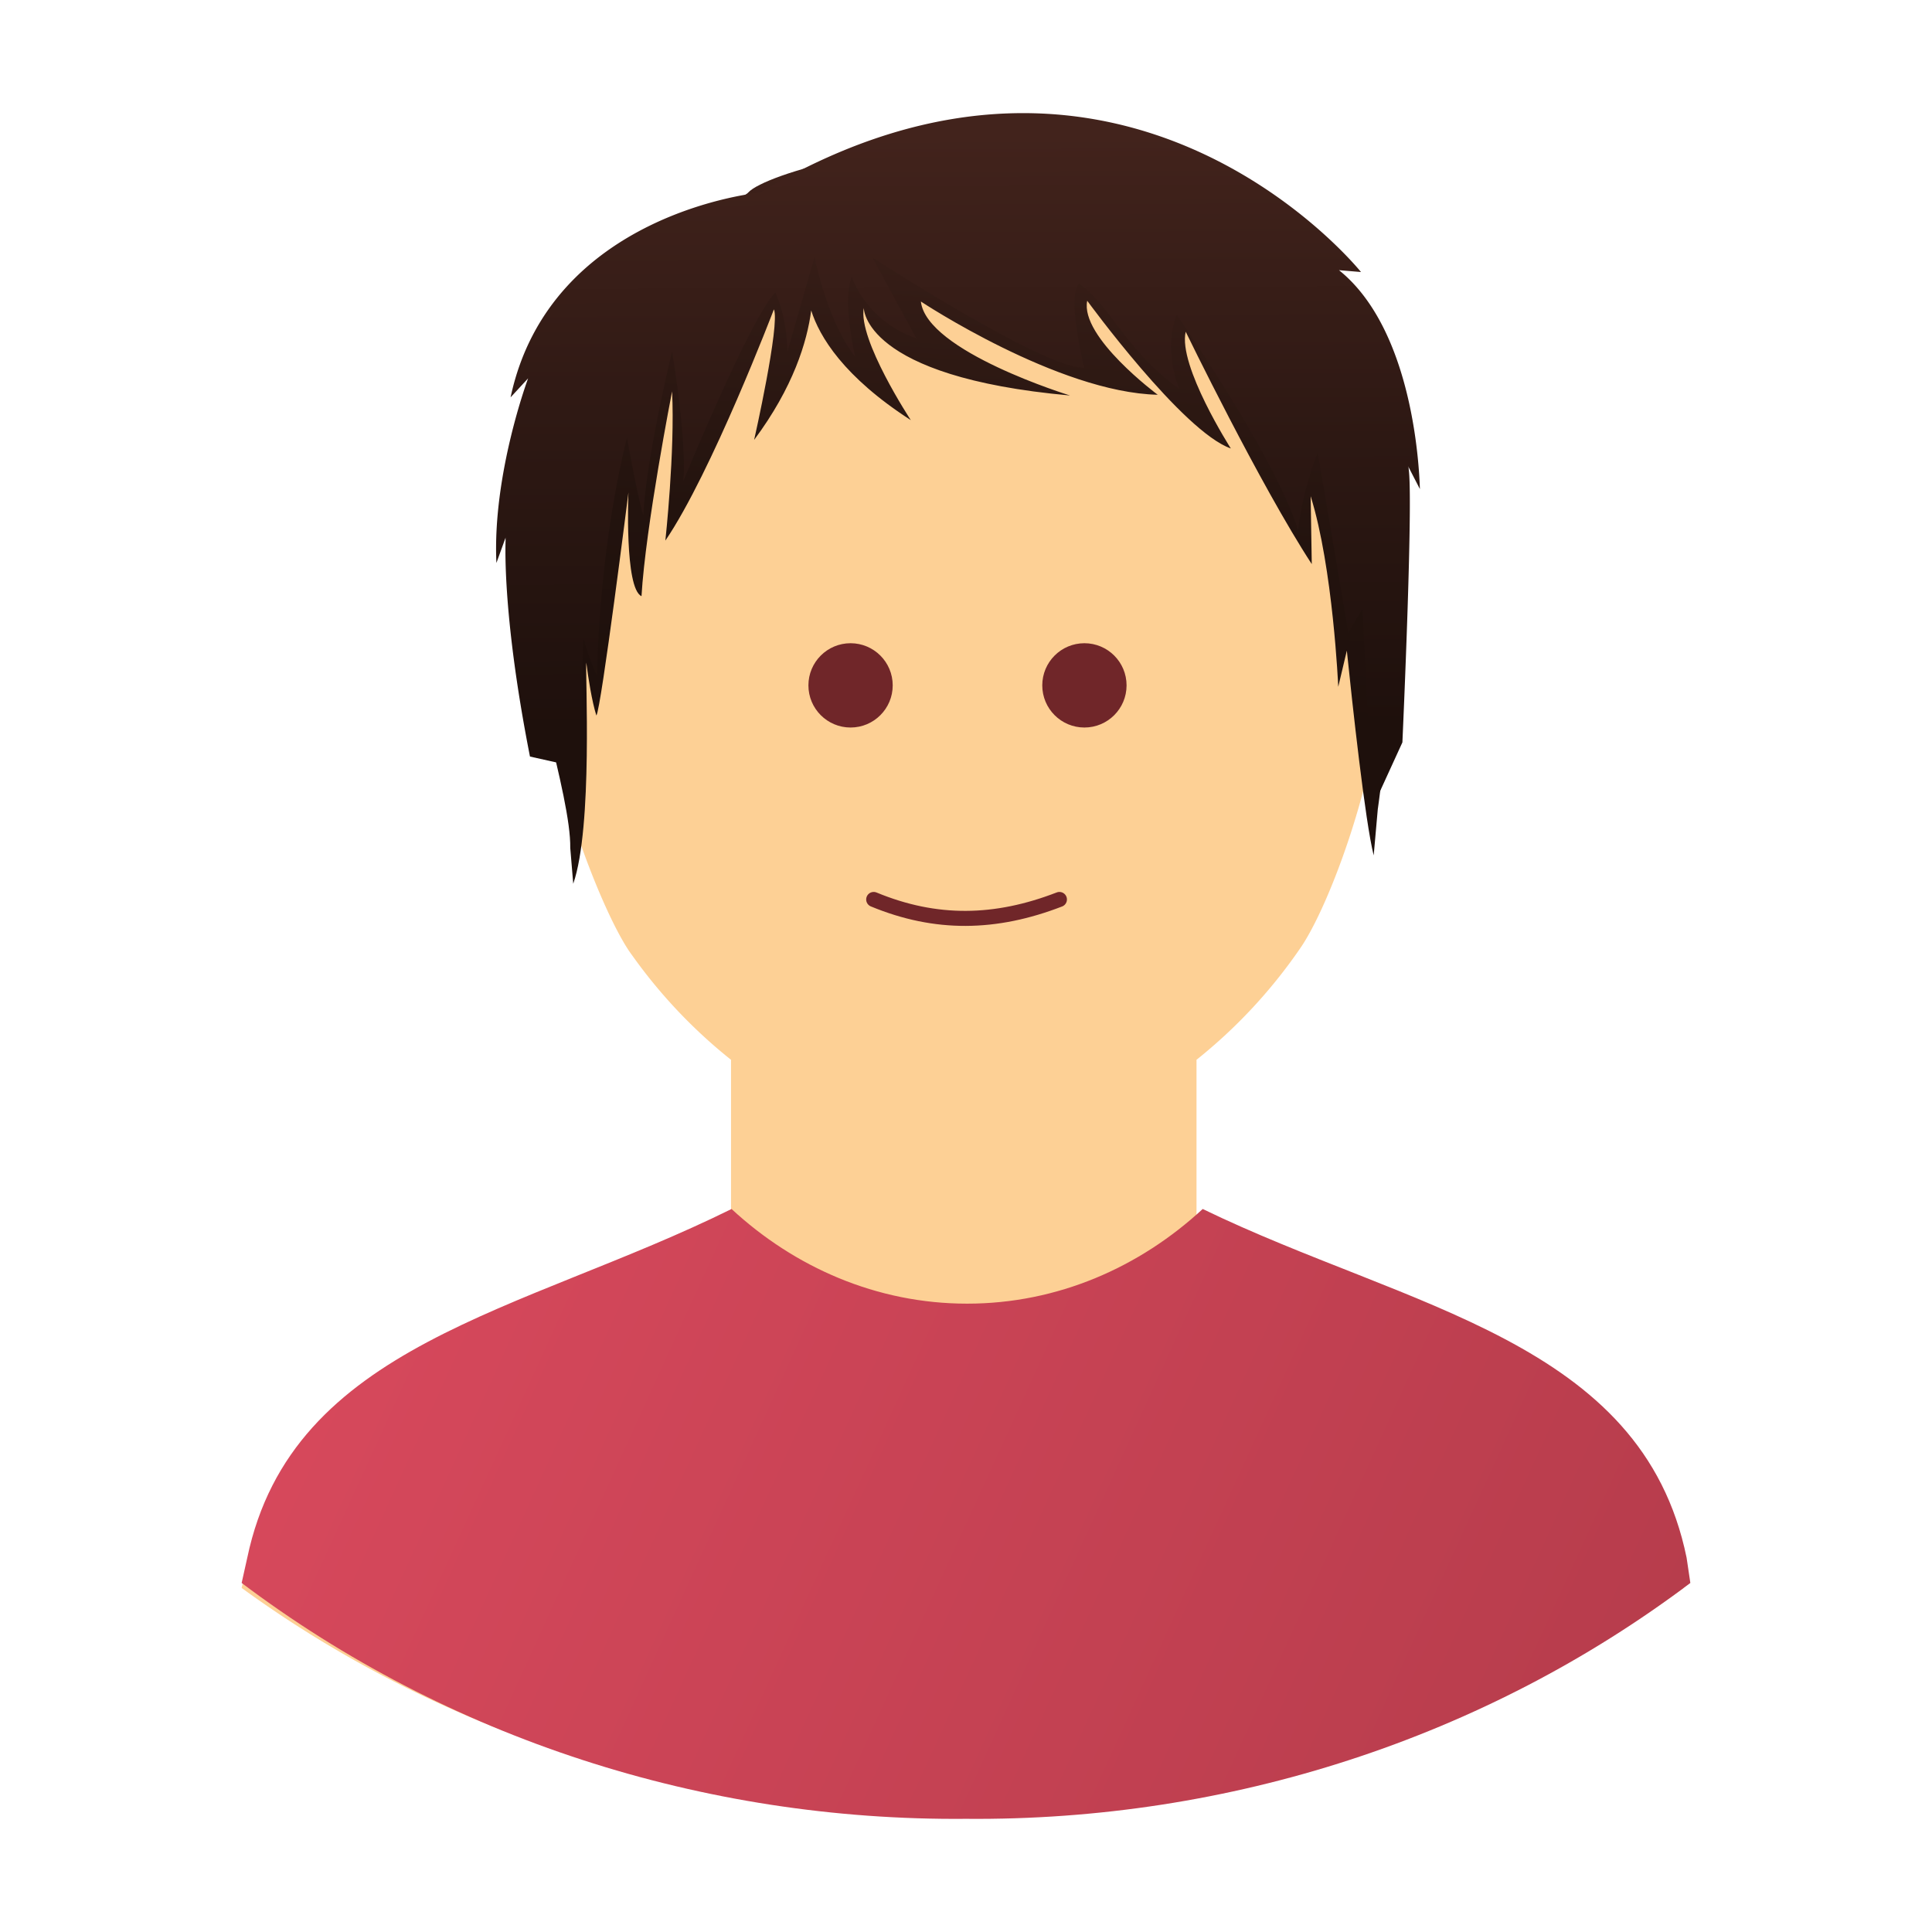
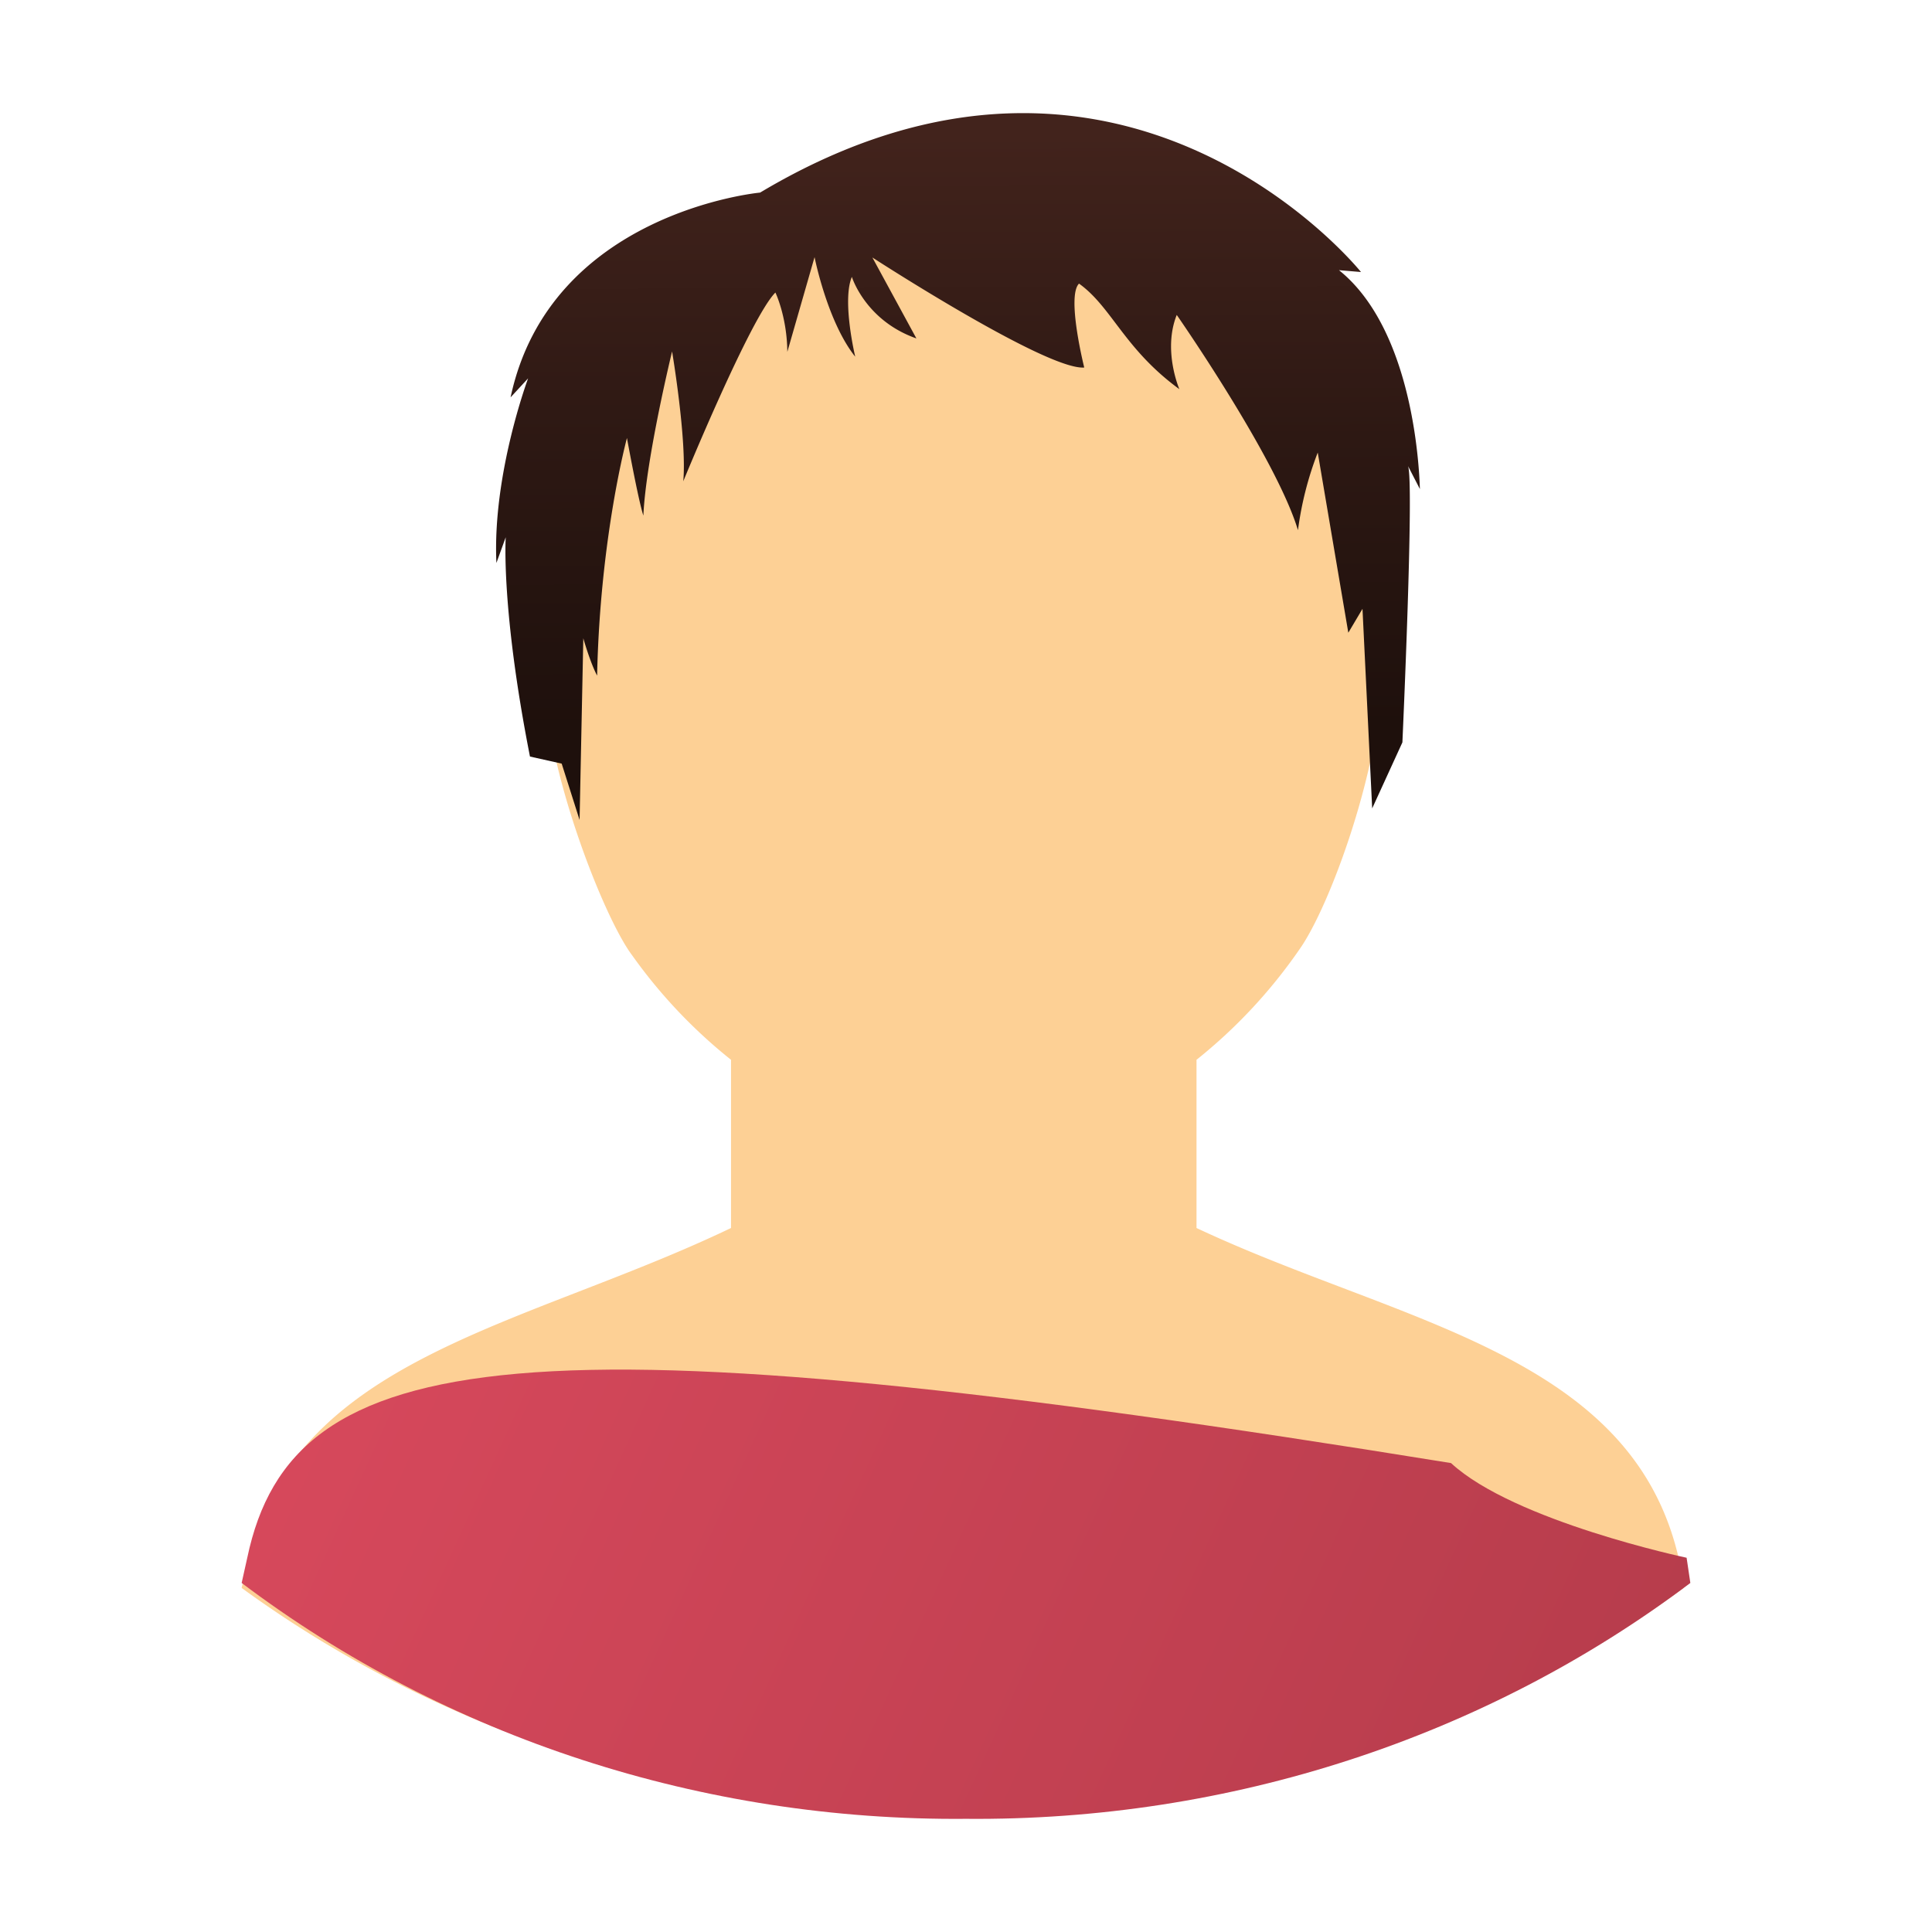
<svg xmlns="http://www.w3.org/2000/svg" viewBox="0 0 900 900">
  <defs>
    <clipPath id="a">
-       <path d="M115.188,725.656,112.571,737.4C208.182,809.509,327.346,848.363,450,847.278c122.654,1.085,241.818-37.769,337.429-109.875l-1.745-11.747c-20.762-101.381-129.632-116.02-225.418-162.464-29.311,27.108-67.52,44.1-109.743,44.1s-80.431-16.987-109.743-44.1C243.251,611.444,136.125,625.9,115.188,725.656" style="fill:none" />
+       <path d="M115.188,725.656,112.571,737.4C208.182,809.509,327.346,848.363,450,847.278c122.654,1.085,241.818-37.769,337.429-109.875l-1.745-11.747s-80.431-16.987-109.743-44.1C243.251,611.444,136.125,625.9,115.188,725.656" style="fill:none" />
    </clipPath>
    <linearGradient id="b" x1="91.848" y1="38.492" x2="815.531" y2="369.26" gradientTransform="translate(0 497.89)" gradientUnits="userSpaceOnUse">
      <stop offset="0" stop-color="#db4a5e" />
      <stop offset="1" stop-color="#b33b4a" />
    </linearGradient>
    <linearGradient id="c" x1="457.303" y1="-539.547" x2="439.579" y2="-283.539" gradientTransform="translate(0 609.89)" gradientUnits="userSpaceOnUse">
      <stop offset="0" stop-color="#42231c" />
      <stop offset="0.29" stop-color="#321b15" />
      <stop offset="0.68" stop-color="#23130e" />
      <stop offset="1" stop-color="#1e100c" />
    </linearGradient>
    <linearGradient id="d" x1="445.665" y1="-546.881" x2="446.605" y2="-271.389" gradientTransform="translate(0 609.89)" gradientUnits="userSpaceOnUse">
      <stop offset="0" stop-color="#42231c" />
      <stop offset="0.515" stop-color="#2d1813" />
      <stop offset="1" stop-color="#1e100c" />
    </linearGradient>
  </defs>
  <path d="M254.006,316.463c-.347,39.615,26.758,110.333,40.485,128.577a239.816,239.816,0,0,0,46.044,48.651v78.363c-97.3,46.566-204.507,60.292-225.358,156.378l-2.606,11.294c94,68.459,210.937,105.642,331.348,105.642h9.035c120.411,0,237.521-37.183,331.348-105.642l-1.738-11.294C761.887,630.609,652.77,616.882,557.38,572.054V493.691a240.712,240.712,0,0,0,47.956-51.431c14.421-20.329,38.052-85.66,38.4-129.272C643.214,194.14,556.858,98.055,448.784,98.055c-108.6,0-194.952,96.607-194.952,215.975" style="fill:#fdd095" />
  <g style="clip-path:url(#a)">
    <rect x="90.413" y="535.362" width="721.966" height="330.711" style="fill:url(#b)" />
  </g>
-   <circle cx="396.225" cy="319.272" r="19.634" style="fill:#702629" />
-   <circle cx="505.165" cy="319.272" r="19.634" style="fill:#702629" />
-   <path d="M407,419c28.945,11.983,56.7,11.532,86.521,0" style="fill:none;stroke:#702629;stroke-linecap:round;stroke-miterlimit:10;stroke-width:7px" />
-   <path d="M348.7,89.541C346.1,92.5,335.844,94.58,324.2,99.1c-74.888,31.276-91.221,157.594-88.788,150.471C245.492,310.034,266,371.021,265.648,395l1.39,16.681c9.209-26.411,5.56-98,6.081-103.036.869,6.95,2.606,18.07,4.691,24.673,2.259-3.128,14.943-103.9,14.943-103.9s-1.911,44.655,6.082,48.3c1.911-32.492,14.247-95.391,14.247-95.391,1.39,27.974-3.127,69.5-3.127,69.5C331.5,220.2,360.517,144.1,360.517,144.1c2.954,6.951-9.209,60.814-9.209,60.814,18.244-24.5,24.673-45.7,26.584-60.292,3.823,12.162,15.117,30.928,46.393,51.083,0,0-24.673-37.531-21.893-52.3,0,0-.695,32.145,96.085,40.832,0,0-66.895-20.5-69.5-43.785,0,0,63.941,42.4,110.333,43.438,0,0-36.314-26.932-32.839-43.786,0,0,44.481,60.987,66.895,68.806,0,0-24.673-38.573-21.024-54.384,0,0,34.577,71.238,58.728,108.248l-.521-31.623c10.425,33.187,12.858,88.788,12.858,88.788l4-16.854c2.607,25.194,8.514,79.579,12.511,95.39l1.911-21.545c0,.347,12.51-90.873,14.248-160.722C602.9,10.309,363.645,73.382,348.7,89.541Z" style="fill:url(#c)" />
  <path d="M623.753,125.855l10.252.869S523.5-11.41,354.088,89.715c0,0-97.823,9.035-116.241,95.39l8.167-8.861s-16.681,44.654-14.769,86.008l4.343-11.989s-2.258,33.36,11.294,102.167l14.769,3.3,8.341,26.237,1.737-84.618s3.128,11.12,6.429,17.375c1.39-64.636,13.9-110.681,13.9-110.681s5.213,28.669,7.645,36.141c1.217-26.584,13.379-76.452,13.379-76.452s6.951,41.18,5.213,60.466c0,0,31.276-76.277,42.917-87.919,0,0,5.387,11.12,5.56,27.627l12.684-44.133s5.908,30.059,18.939,46.392c0,0-6.255-26.063-1.563-37.183,0,0,6.255,20.329,30.059,28.669l-20.5-37.7s81.143,52.647,98.692,51.257c0,0-8.34-33.187-2.433-39.095,15.291,10.947,21.025,30.407,46.74,49.172,0,0-7.819-18.07-1.216-34.576,0,0,46.218,66.373,56.47,100.255a156.244,156.244,0,0,1,9.208-36.14L628.1,294.743l6.6-11.12,4.517,92.958,14.074-30.754s5.561-121.975,2.607-128.751l5.56,10.772C661.284,227.848,660.937,155.741,623.753,125.855Z" style="fill:url(#d)" />
</svg>